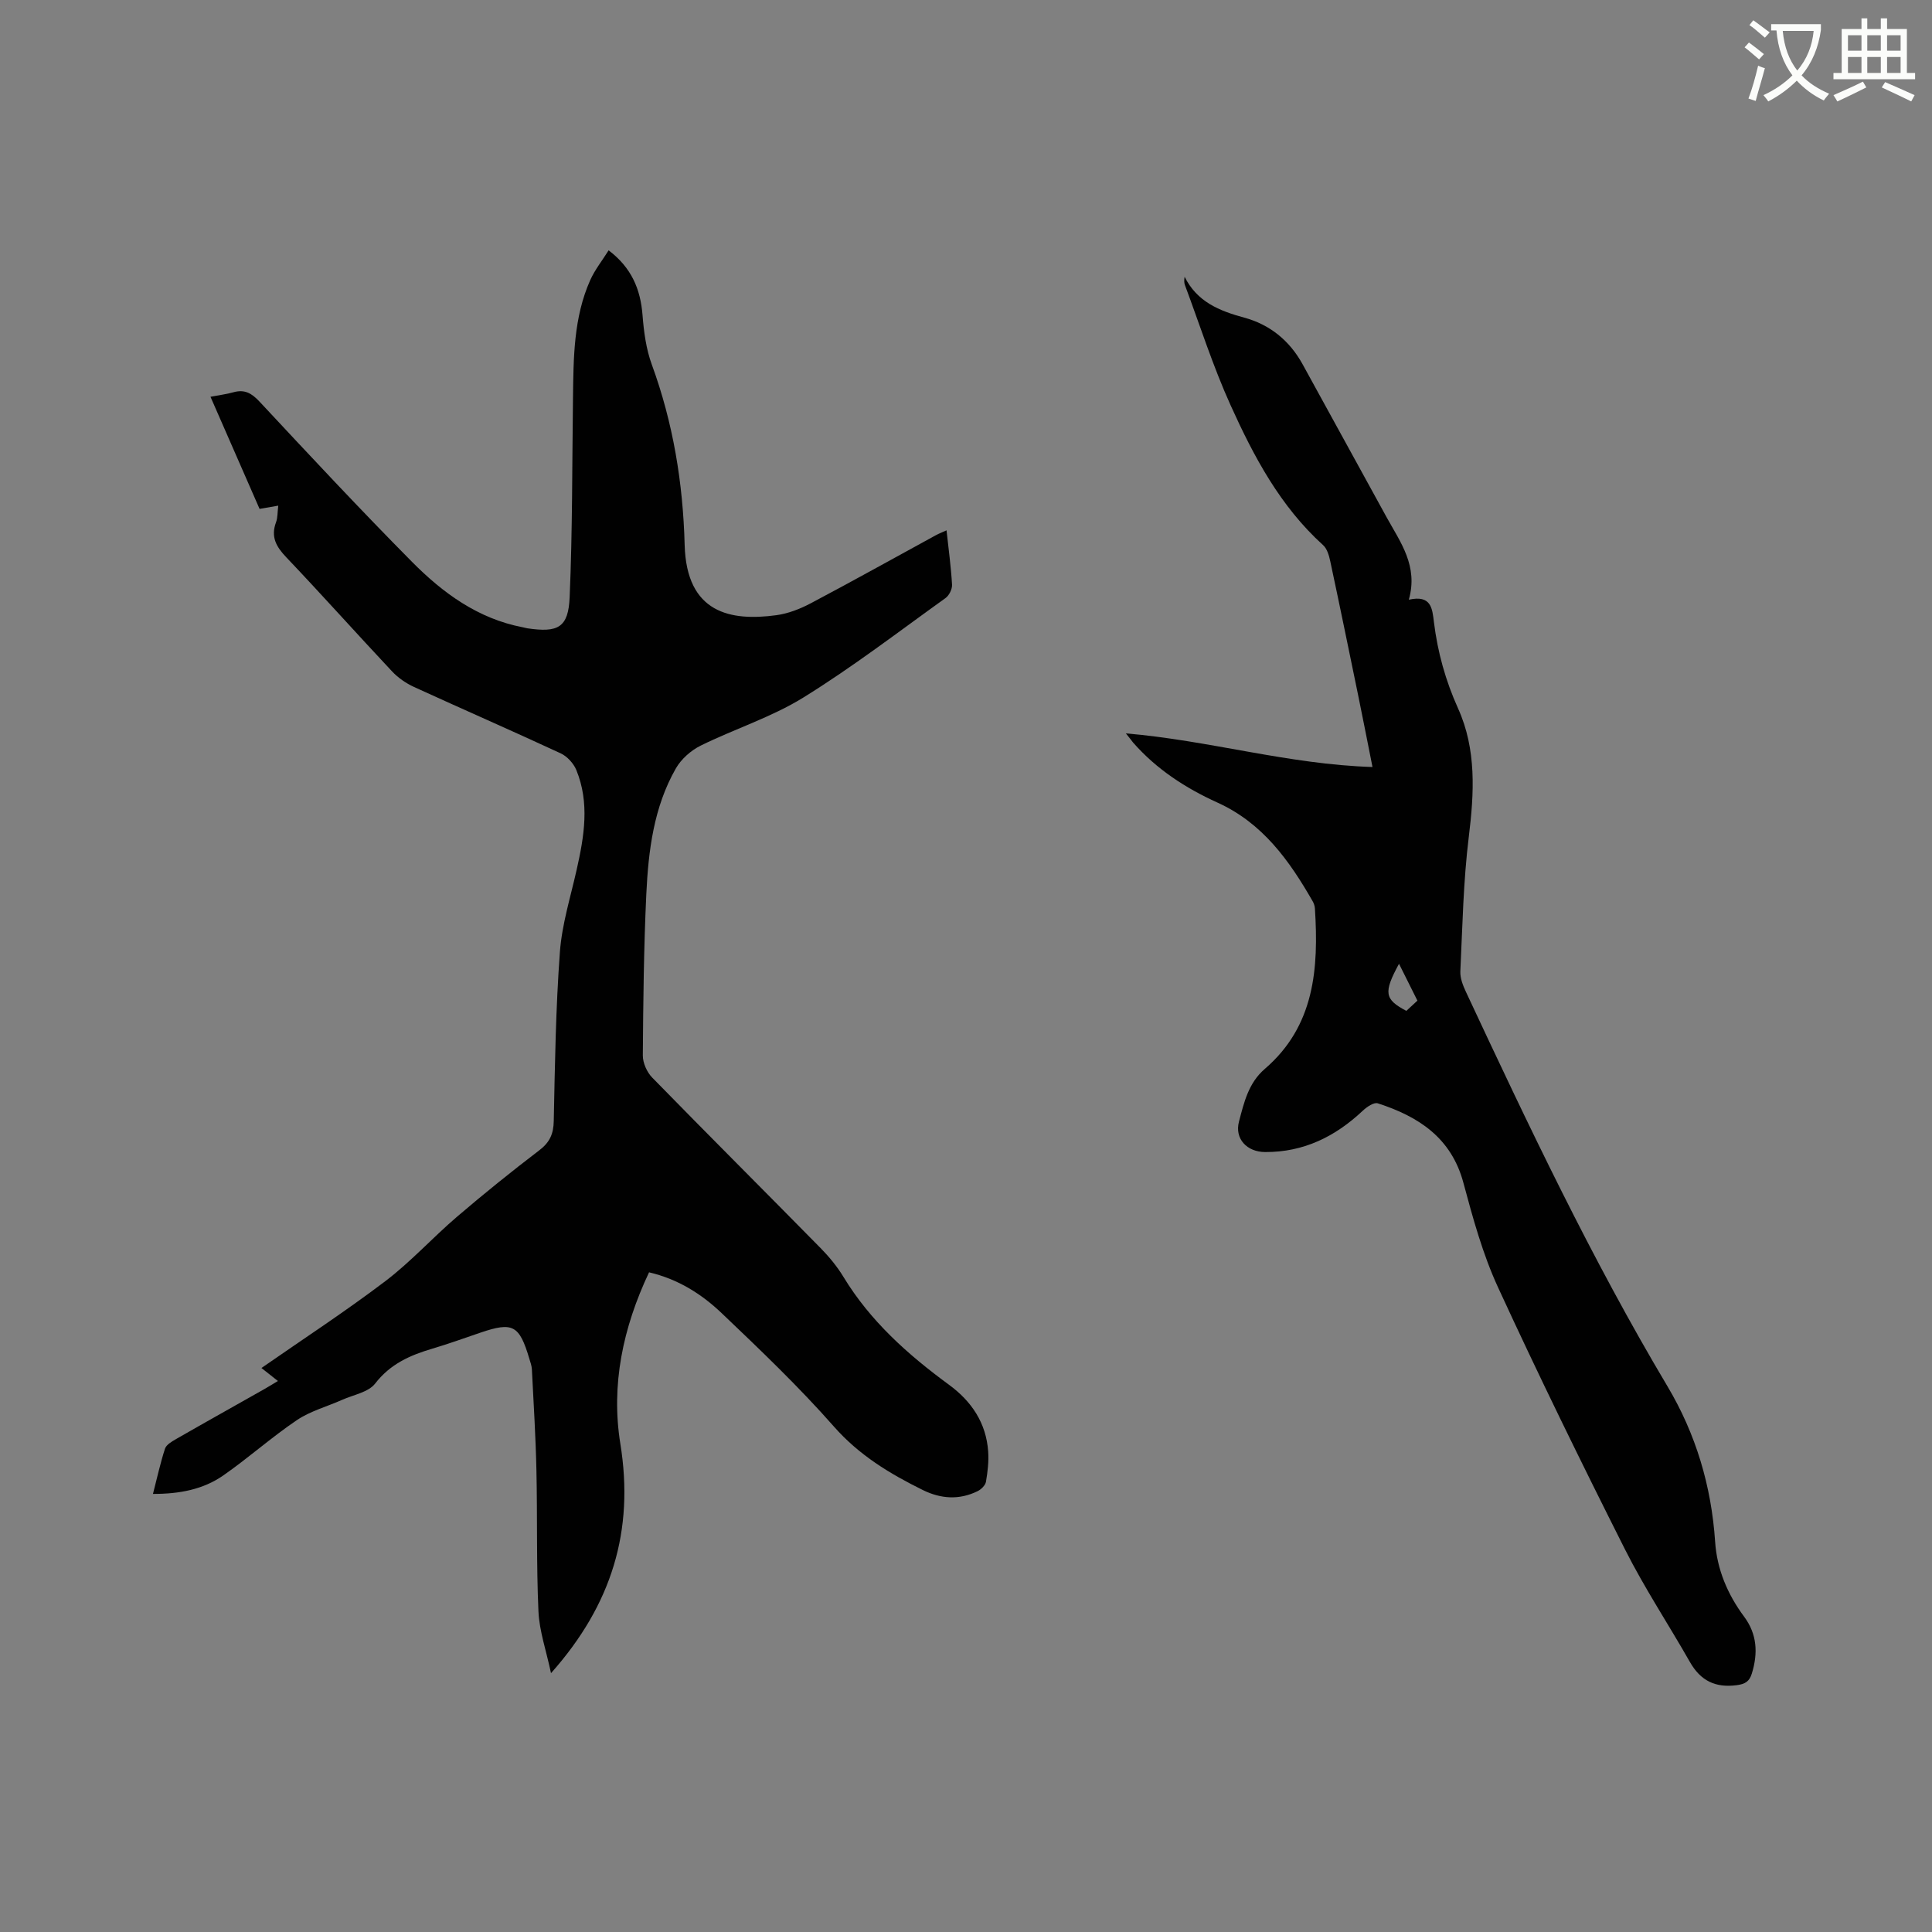
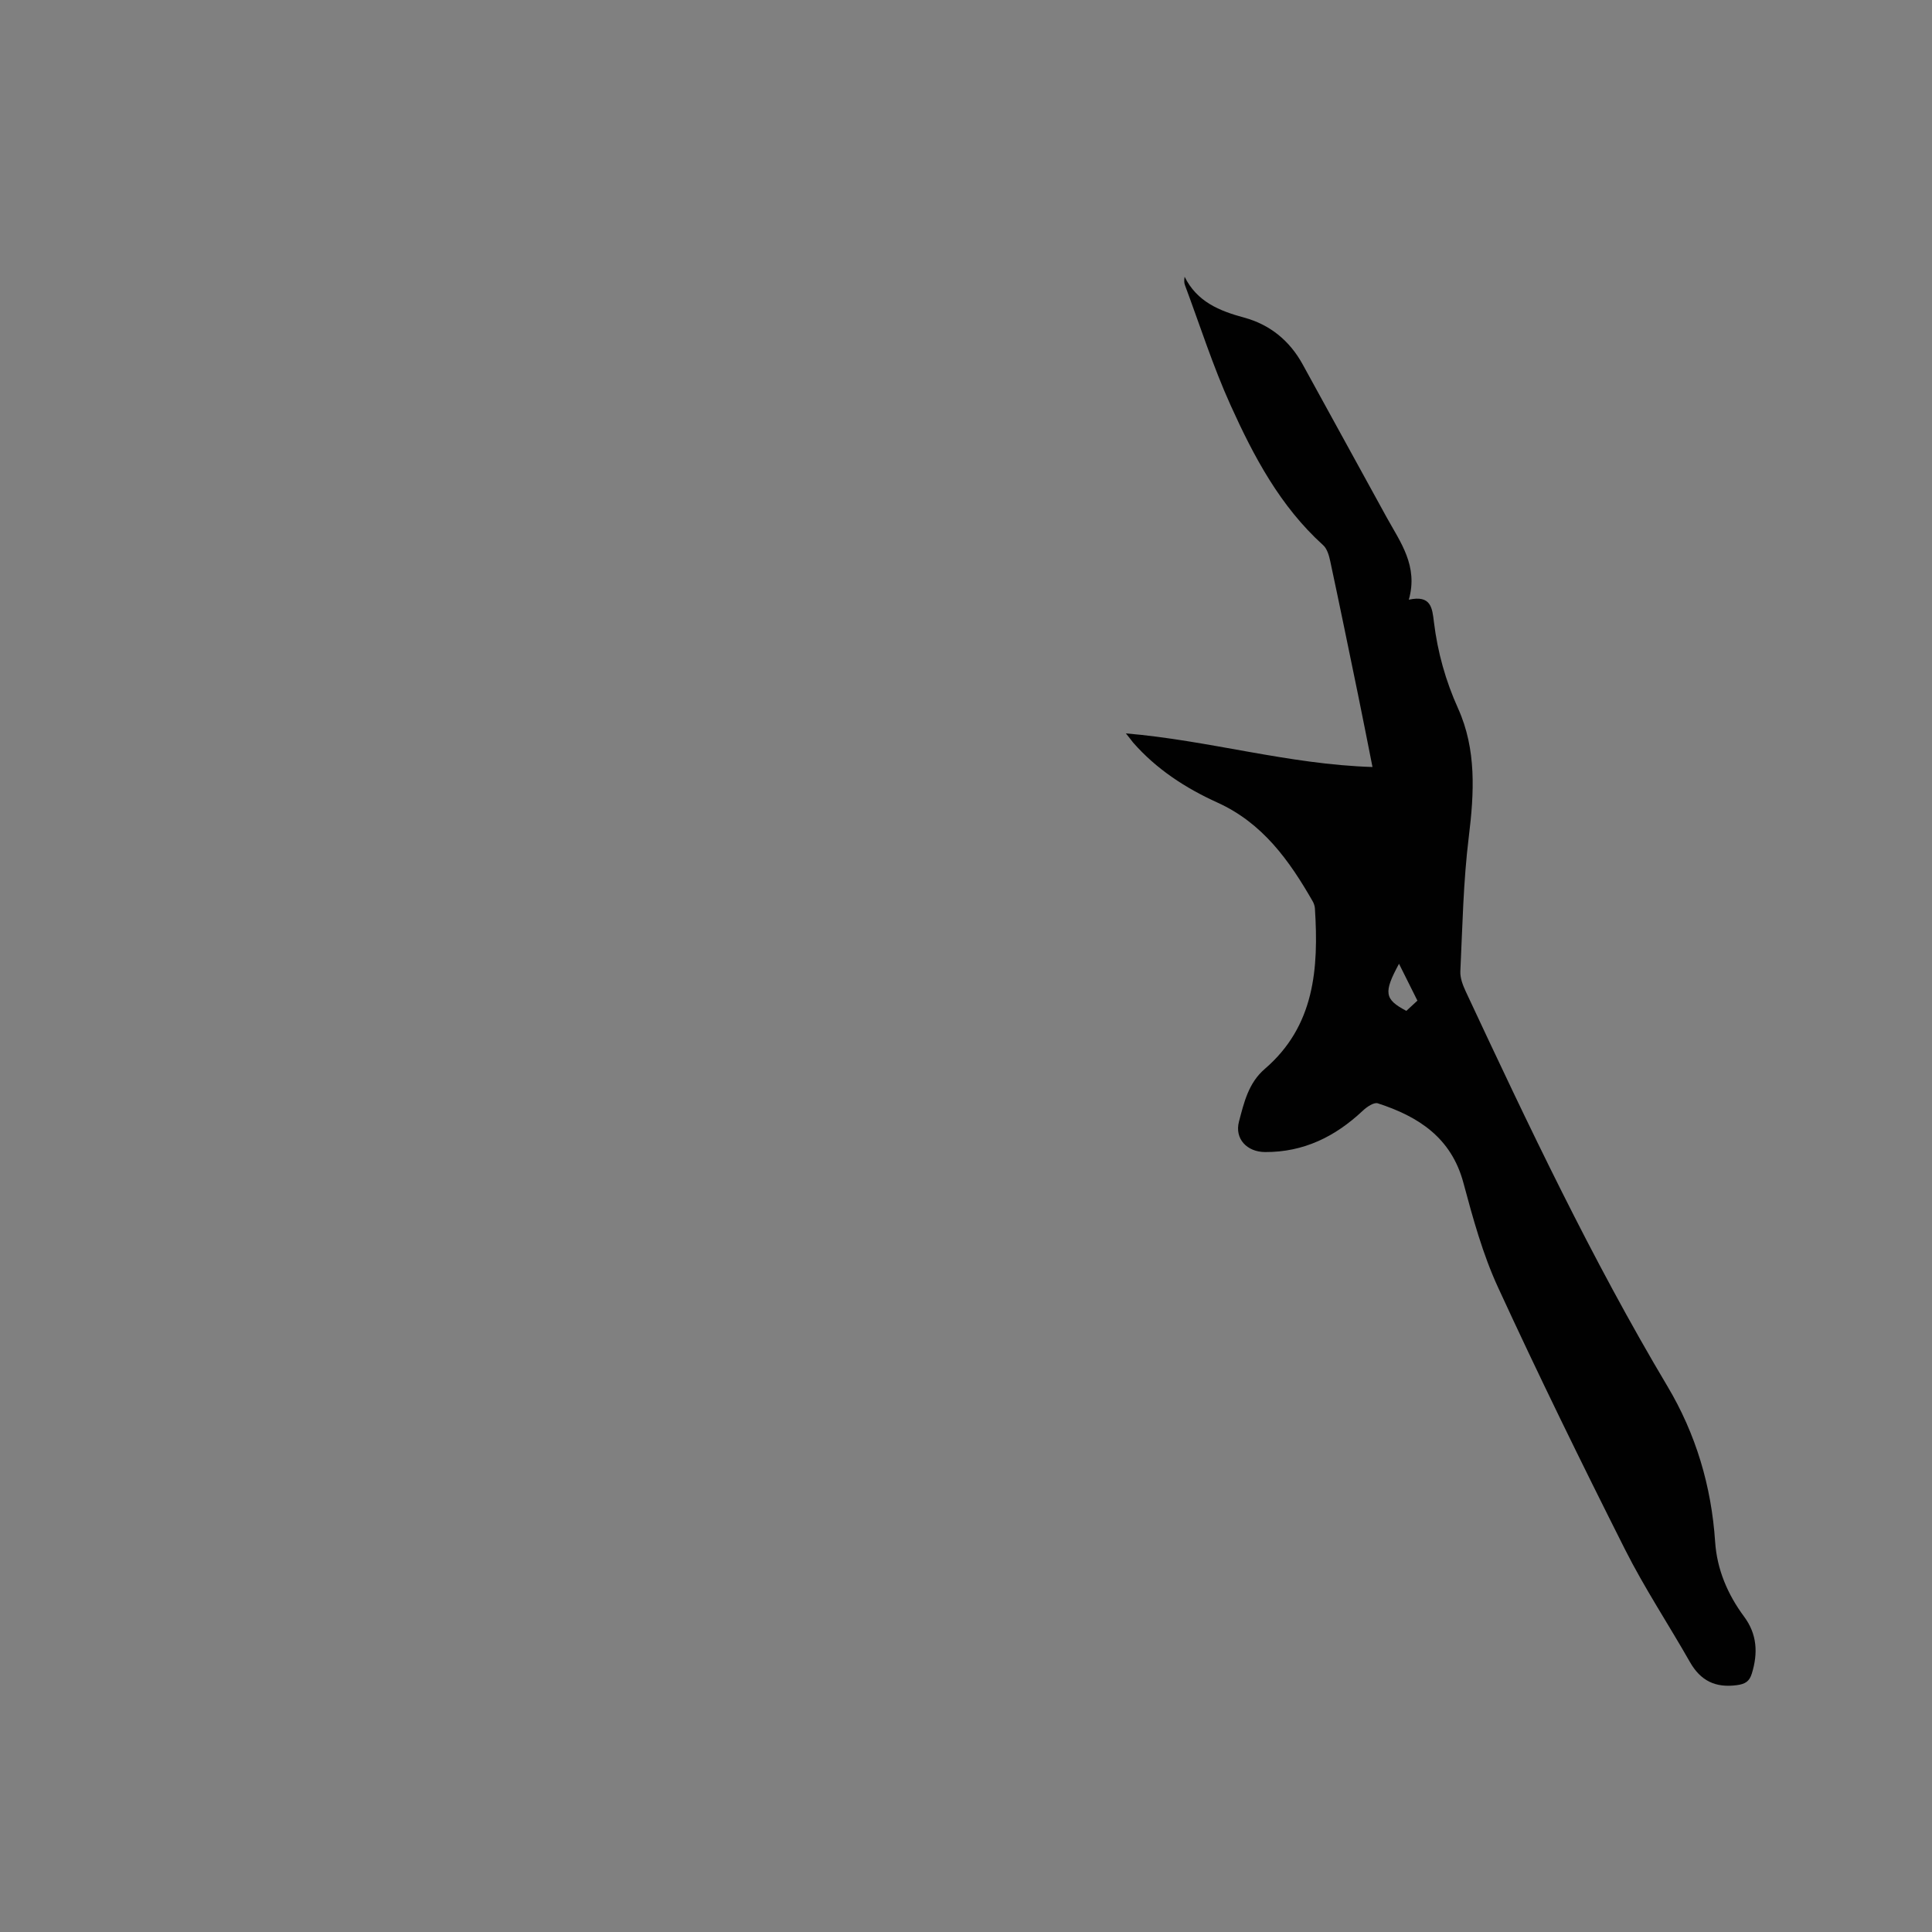
<svg xmlns="http://www.w3.org/2000/svg" enable-background="new 0 0 400 400" viewBox="0 0 400 400">
  <rect x="0" y="0" width="400" height="400" fill="#808080" stroke="none" />
-   <path d="m362.1 8.8c1.1.8 2.1 1.6 3.1 2.4l-1 1.1c-1.3-1.1-2.3-2-3-2.5zm1.9 4.8c.5.2.9.4 1.4.5-.6 2.3-1.3 4.5-1.9 6.8l-1.5-.5c.8-2.1 1.4-4.3 2-6.8zm-1-9.4c1.3.9 2.4 1.8 3.4 2.5l-1 1.1c-1.4-1.2-2.4-2.1-3.2-2.6zm3.7 2.2v-1.4h10.3v1.2c-.5 3.6-1.8 6.8-4 9.4 1.5 1.6 3.4 2.8 5.7 3.8-.3.4-.7.8-1.1 1.4-2.3-1.1-4.1-2.5-5.6-4.1-1.6 1.6-3.6 3.1-5.9 4.3-.3-.5-.7-.9-1-1.3 2.4-1.1 4.4-2.5 6-4.1-1.9-2.5-3-5.6-3.3-9.3h-1.1zm8.8 0h-6.4c.3 3.3 1.3 6 3 8.2 2-2.3 3.1-5.1 3.4-8.2z" fill="#fbfcfa" />
-   <path d="m385.3 3.8h1.3v2.2h2.8v-2.2h1.3v2.2h4.1v9.1h1.7v1.3h-16.9v-1.3h1.7v-9.1h4.1v-2.2zm.4 13.1.7 1.2c-1.8.9-3.8 1.9-6 2.9-.2-.4-.5-.8-.8-1.3 2.3-1 4.3-1.9 6.1-2.8zm-3.1-6.4h2.8v-3.2h-2.8zm0 4.6h2.8v-3.3h-2.8zm4-4.6h2.8v-3.2h-2.8zm0 4.6h2.8v-3.3h-2.8zm3.7 1.9c2.1.9 4.1 1.8 6.1 2.7l-.7 1.3c-2.2-1.1-4.2-2-6.1-2.9zm3.2-9.7h-2.8v3.2h2.8zm-2.8 7.8h2.8v-3.3h-2.8z" fill="#fbfcfa" />
  <g fill="#010101">
-     <path d="m134.38 263.42c-5.43 11.5-7.91 23.33-5.94 35.52 2.89 17.93-1.73 33.28-14.36 47.47-.99-4.69-2.42-8.72-2.6-12.81-.44-9.72-.2-19.47-.42-29.21-.15-6.97-.59-13.94-.94-20.9-.04-.73-.31-1.45-.52-2.16-2.08-6.99-3.42-7.7-10.13-5.42-3.31 1.12-6.59 2.32-9.94 3.31-4.61 1.36-8.72 3.16-11.86 7.23-1.39 1.8-4.47 2.32-6.81 3.36-3.13 1.4-6.58 2.32-9.38 4.2-5.26 3.55-10.02 7.82-15.23 11.45-4.17 2.91-9.06 3.85-14.58 3.84.86-3.32 1.52-6.39 2.49-9.36.27-.83 1.41-1.49 2.28-1.99 6.06-3.48 12.17-6.89 18.25-10.33.91-.51 1.79-1.07 2.85-1.7-1.26-1-2.31-1.82-3.41-2.69 8.65-6.01 17.35-11.69 25.61-17.95 5.29-4.01 9.8-9.02 14.86-13.35 5.55-4.75 11.24-9.34 17.05-13.77 2.17-1.65 2.95-3.39 3-6.09.24-11.66.41-23.33 1.27-34.95.42-5.75 2.21-11.41 3.48-17.09 1.55-6.89 2.71-13.79-.08-20.61-.57-1.38-1.9-2.83-3.24-3.45-10.08-4.68-20.27-9.12-30.38-13.75-1.68-.77-3.31-1.91-4.57-3.26-7.33-7.81-14.46-15.8-21.84-23.56-2.11-2.21-3.27-4.25-2.14-7.27.35-.95.29-2.06.46-3.44-1.32.23-2.39.42-3.87.67-3.32-7.6-6.69-15.28-10.16-23.21 1.85-.36 3.32-.53 4.72-.93 2.33-.66 3.79.17 5.44 1.94 10.41 11.16 20.83 22.33 31.57 33.17 6.38 6.44 13.66 11.77 22.92 13.54.31.06.62.16.93.21 6.37.95 8.51-.13 8.78-6.43.59-13.75.51-27.52.69-41.29.11-8.27.11-16.58 3.56-24.34.97-2.17 2.5-4.08 3.82-6.19 4.74 3.59 6.6 8.04 7.02 13.42.27 3.45.74 7.01 1.92 10.23 4.42 12.08 6.46 24.53 6.8 37.33.38 14.22 9.58 15.83 18.98 14.56 2.44-.33 4.9-1.29 7.1-2.45 8.71-4.6 17.31-9.41 25.95-14.12.63-.34 1.31-.6 2.19-1 .42 3.9.93 7.57 1.14 11.25.05.92-.6 2.24-1.36 2.78-9.73 6.98-19.26 14.3-29.43 20.59-6.61 4.09-14.24 6.49-21.25 9.95-2.02 1-4.03 2.78-5.14 4.72-4.59 8.03-5.69 17.04-6.12 26.05-.52 11.11-.64 22.25-.72 33.38-.01 1.54.85 3.47 1.95 4.59 11.55 11.83 23.26 23.5 34.85 35.29 1.77 1.8 3.43 3.81 4.74 5.97 5.56 9.16 13.34 16.09 21.85 22.33 4.67 3.42 7.69 7.9 8.11 13.79.15 2.08-.1 4.23-.46 6.3-.13.74-1 1.59-1.75 1.95-3.78 1.85-7.59 1.59-11.31-.24-6.85-3.38-13.19-7.21-18.42-13.15-7.27-8.26-15.27-15.89-23.25-23.49-4.13-3.93-8.99-7.03-15.02-8.44z" />
    <path d="m233.1 151.84c17.3 1.46 33.62 6.42 51.06 6.96-1.08-5.43-2.01-10.18-2.98-14.91-1.9-9.23-3.79-18.46-5.76-27.67-.25-1.19-.65-2.61-1.49-3.36-8.87-8.02-14.35-18.34-19.15-28.96-3.65-8.07-6.35-16.56-9.45-24.87-.18-.47-.18-1.01-.07-1.73 2.58 5.19 7.18 7.06 12.34 8.46 5.29 1.43 9.39 4.75 12.08 9.64 5.81 10.58 11.61 21.17 17.43 31.74 2.85 5.16 6.55 10.05 4.57 17.02 4.64-1.02 4.85 1.76 5.2 4.64.76 6.21 2.4 12.12 5.01 17.9 3.81 8.46 3.33 17.44 2.21 26.54-1.14 9.22-1.31 18.55-1.75 27.85-.07 1.39.52 2.9 1.13 4.21 12.96 27.72 26.05 55.37 41.74 81.7 5.88 9.86 9.11 20.67 9.88 32.21.38 5.72 2.58 10.89 6 15.5 2.71 3.65 2.89 7.58 1.6 11.77-.5 1.63-1.36 2.19-3.14 2.42-4.43.58-7.47-.93-9.67-4.78-4.44-7.81-9.43-15.34-13.46-23.35-9.04-17.95-17.89-36.01-26.29-54.26-3.16-6.86-5.19-14.3-7.16-21.63-2.51-9.35-9.32-13.73-17.73-16.45-.8-.26-2.27.75-3.09 1.52-5.7 5.37-12.25 8.61-20.24 8.57-3.74-.02-6.35-2.74-5.4-6.32 1.04-3.93 1.95-7.98 5.35-10.9 10.33-8.88 11.16-20.81 10.37-33.2-.03-.51-.21-1.05-.46-1.49-4.85-8.47-10.38-16.21-19.71-20.44-6.6-2.99-12.64-6.91-17.48-12.44-.39-.51-.76-.99-1.49-1.89zm56.55 47.7c-3.25 5.99-3.01 7.36 1.52 9.75.72-.67 1.48-1.37 2.29-2.12-1.29-2.57-2.44-4.89-3.81-7.63z" />
  </g>
</svg>